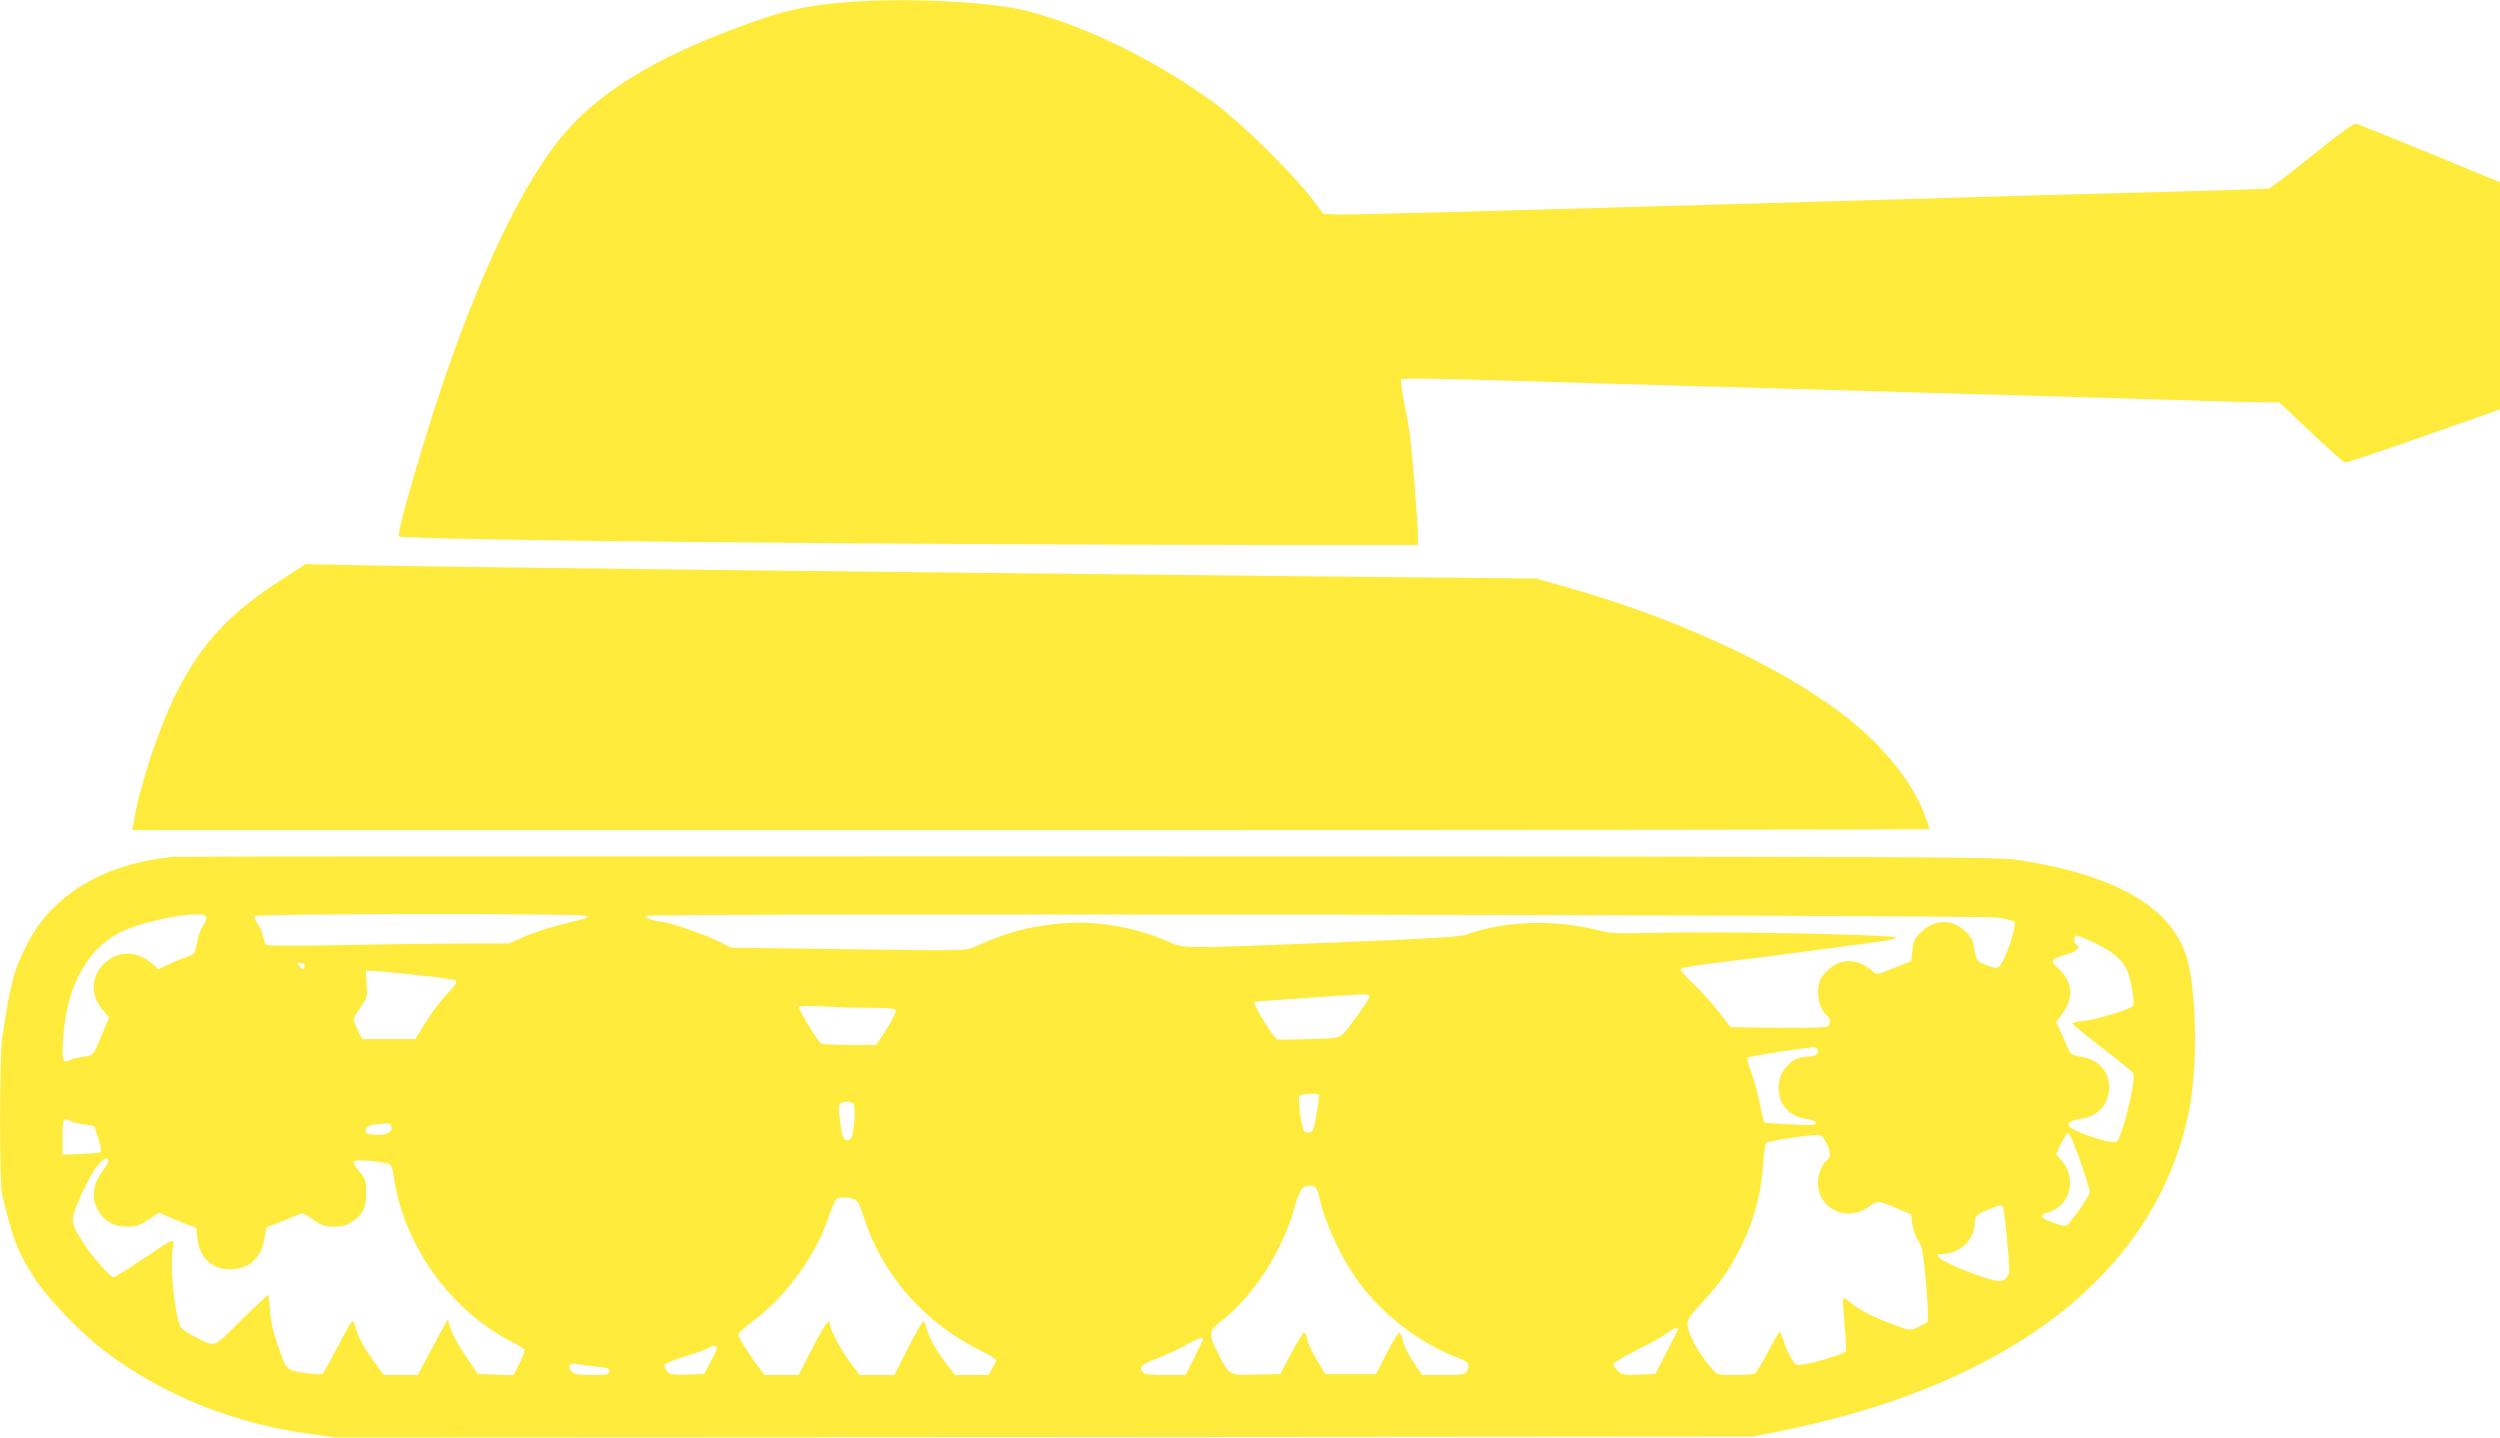
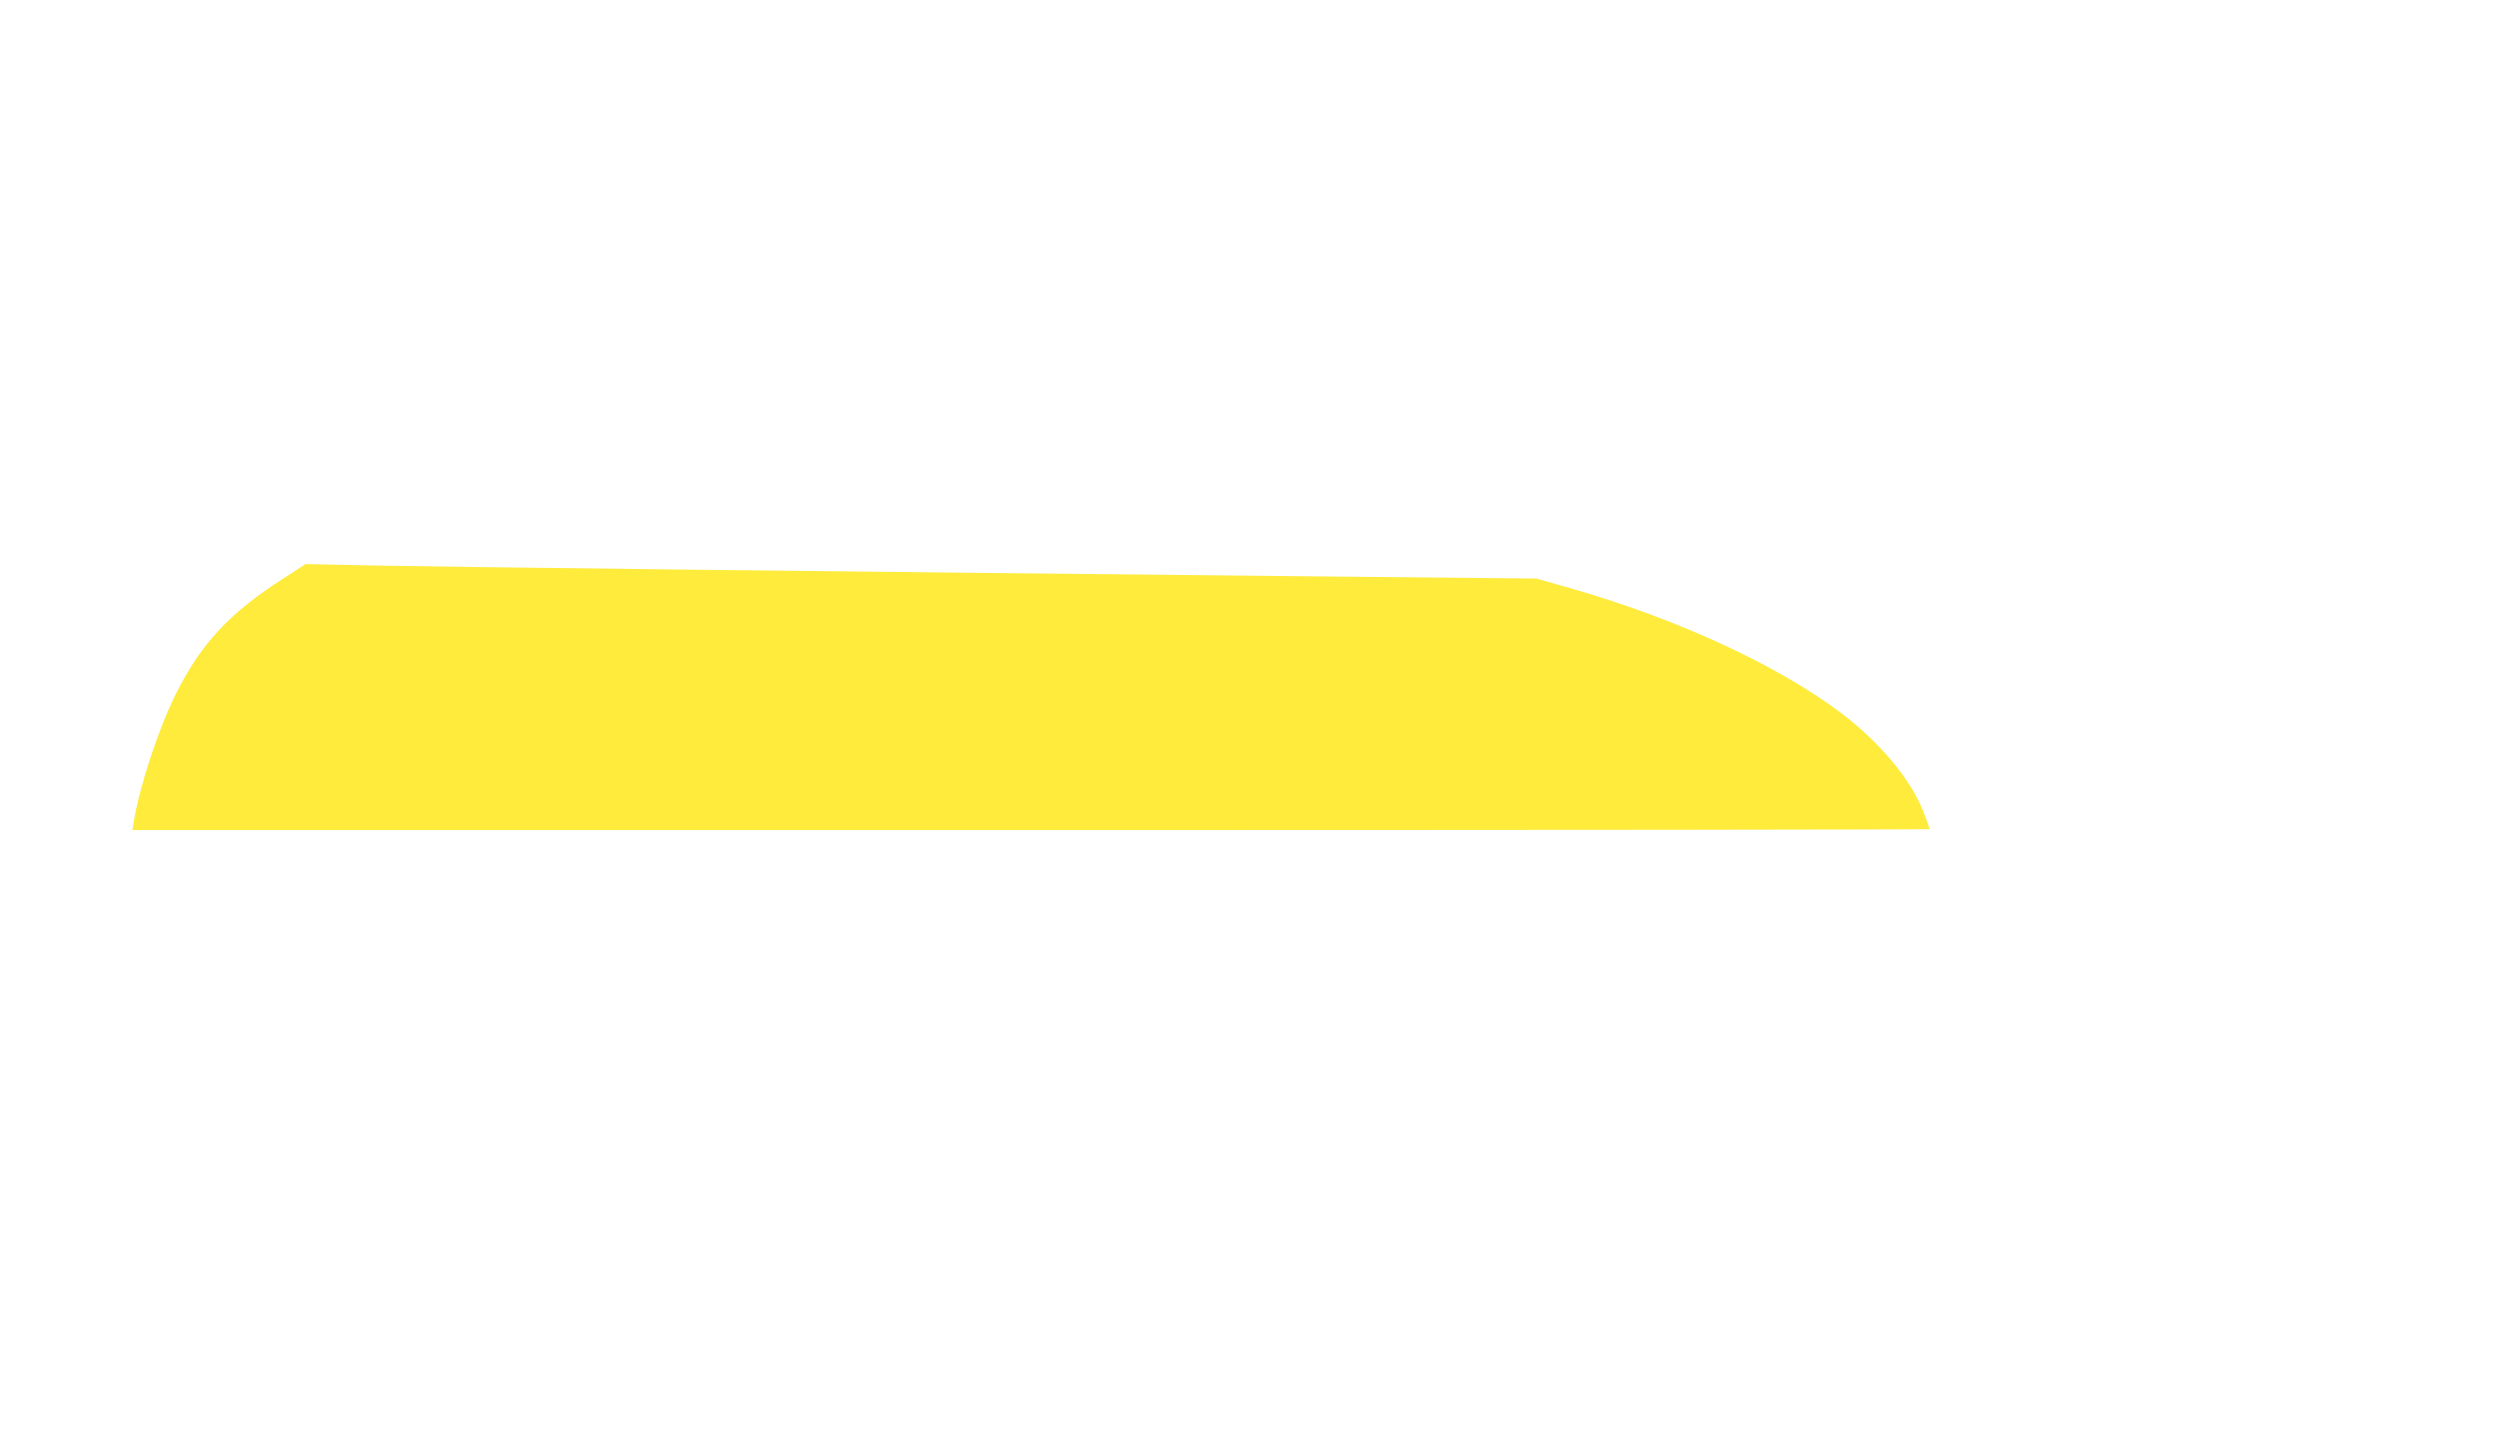
<svg xmlns="http://www.w3.org/2000/svg" version="1.0" width="1280pt" height="736pt" viewBox="0 0 1280 736" preserveAspectRatio="xMidYMid meet">
  <g transform="translate(0,736) scale(0.1,-0.1)" fill="#ffeb3b" stroke="none">
-     <path d="M4290 7345 c-215 -21 -334 -54 -620 -167 -372 -147 -634 -319 -801 -526 -245 -303 -504 -894 -733 -1672 -71 -241 -101 -358 -93 -366 19 -19 2465 -43 4460 -44 l757 0 0 43 c0 63 -29 426 -40 510 -5 39 -19 121 -31 180 -12 60 -18 111 -15 114 7 7 163 6 581 -7 300 -9 530 -16 1390 -40 193 -6 501 -15 685 -20 184 -5 502 -14 705 -20 204 -6 507 -15 675 -20 168 -6 340 -10 383 -10 l77 0 161 -152 c88 -84 167 -154 175 -156 8 -2 189 59 404 135 l390 137 0 582 0 581 -357 147 c-197 81 -367 149 -378 152 -15 3 -74 -39 -225 -161 -113 -91 -214 -168 -225 -170 -11 -2 -209 -9 -440 -15 -231 -6 -568 -15 -750 -20 -2614 -76 -3506 -101 -3574 -98 l-75 3 -65 85 c-93 122 -357 382 -483 475 -296 219 -668 403 -974 480 -196 50 -665 69 -964 40z" />
    <path d="M1455 4401 c-277 -177 -424 -333 -554 -593 -88 -175 -186 -471 -216 -655 l-7 -43 4601 0 c2531 0 4601 2 4601 5 0 3 -14 42 -31 86 -64 167 -225 360 -426 511 -327 245 -839 481 -1385 637 l-173 49 -1140 11 c-2307 23 -4467 48 -4885 57 l-275 6 -110 -71z" />
-     <path d="M880 2973 c-351 -38 -609 -192 -739 -443 -70 -133 -88 -203 -130 -487 -14 -92 -14 -738 -1 -795 56 -237 82 -304 177 -447 67 -100 233 -271 348 -358 298 -224 646 -366 1035 -422 l145 -21 3630 2 3630 3 136 27 c976 196 1653 621 1955 1227 67 137 108 254 140 405 49 235 41 651 -16 813 -86 246 -368 404 -855 480 -103 16 -424 17 -4765 19 -2560 0 -4671 -1 -4690 -3z m176 -307 c3 -8 -4 -27 -15 -43 -11 -15 -25 -52 -31 -81 -12 -68 -13 -68 -58 -83 -20 -6 -61 -23 -89 -37 l-53 -24 -34 30 c-71 62 -162 66 -230 10 -82 -68 -89 -172 -16 -254 l28 -33 -34 -83 c-49 -117 -46 -112 -101 -119 -27 -4 -59 -12 -71 -18 -31 -17 -36 2 -29 112 18 261 117 449 283 539 118 64 435 123 450 84z m1943 5 c12 -8 8 -11 -15 -17 -152 -36 -224 -58 -295 -88 l-83 -36 -245 -1 c-135 0 -412 -4 -616 -8 -203 -4 -375 -4 -381 1 -6 5 -14 24 -17 43 -3 18 -15 47 -27 63 -13 17 -19 35 -16 41 9 14 1674 15 1695 2z m7230 -9 c41 -6 79 -16 85 -22 12 -12 -32 -156 -64 -208 -22 -35 -25 -36 -96 -6 -34 14 -37 20 -49 96 -4 25 -17 47 -45 72 -68 61 -150 61 -219 -2 -37 -33 -43 -44 -49 -95 l-7 -58 -88 -35 c-89 -36 -89 -36 -110 -16 -53 48 -116 63 -174 41 -36 -13 -82 -57 -95 -89 -22 -58 -5 -145 36 -179 21 -18 20 -48 -1 -58 -10 -4 -125 -7 -255 -5 l-237 3 -64 82 c-36 45 -95 111 -132 145 -41 39 -64 67 -58 73 5 5 106 21 224 35 191 22 553 70 803 105 63 9 83 15 68 20 -36 14 -897 31 -1177 24 -252 -6 -275 -5 -350 14 -220 55 -475 46 -670 -25 -30 -11 -193 -20 -655 -39 -801 -32 -785 -33 -869 4 -175 78 -384 111 -569 91 -157 -16 -262 -46 -422 -118 -44 -20 -55 -20 -646 -12 l-601 8 -63 32 c-65 33 -258 100 -288 100 -9 0 -35 5 -56 11 -29 8 -36 13 -25 20 21 14 6825 5 6918 -9z m490 -127 c96 -46 145 -86 170 -138 19 -41 41 -162 33 -185 -5 -17 -187 -73 -254 -79 -32 -3 -58 -9 -58 -13 0 -4 69 -60 153 -125 83 -64 155 -122 159 -129 17 -29 -59 -342 -86 -352 -35 -13 -246 60 -246 86 0 15 26 27 69 33 78 10 131 66 139 145 8 90 -51 160 -147 172 -24 3 -47 12 -52 20 -4 8 -22 47 -39 86 l-32 72 31 42 c59 82 54 158 -14 225 -51 49 -50 52 38 79 54 16 72 36 47 51 -15 9 -12 45 3 45 7 0 46 -16 86 -35z m-9159 -120 c0 -8 -4 -15 -9 -15 -5 0 -14 7 -21 15 -10 13 -9 15 9 15 12 0 21 -6 21 -15z m565 -46 c110 -11 204 -24 210 -30 6 -6 -6 -25 -31 -52 -52 -54 -91 -106 -139 -184 l-38 -63 -136 0 -137 0 -22 45 c-12 25 -22 50 -22 56 0 5 16 33 36 62 35 50 36 55 31 120 l-4 67 26 0 c15 0 116 -9 226 -21z m4888 -106 c3 -5 -21 -44 -53 -88 -107 -146 -76 -129 -254 -135 -86 -3 -161 -4 -166 -2 -21 8 -131 187 -117 193 4 2 499 36 544 38 23 0 44 -2 46 -6z m-2550 -63 c90 0 119 -3 123 -14 3 -7 -18 -50 -47 -95 l-52 -81 -136 0 c-75 0 -141 4 -148 8 -15 9 -113 171 -113 185 0 7 45 8 128 4 70 -4 180 -7 245 -7z m4844 -216 c8 -21 -14 -34 -58 -34 -75 0 -143 -76 -143 -159 1 -86 54 -147 141 -159 26 -4 48 -13 51 -21 4 -12 -17 -13 -128 -8 -72 3 -134 8 -137 10 -2 3 -13 47 -23 99 -11 53 -31 125 -45 161 -19 50 -22 68 -12 74 9 6 261 45 335 52 7 0 15 -6 19 -15z m-2555 -229 c3 -3 -2 -47 -11 -98 -13 -74 -20 -92 -35 -95 -10 -2 -22 0 -27 5 -16 16 -37 171 -25 183 10 10 88 14 98 5z m-2384 -44 c17 -10 6 -165 -13 -181 -25 -21 -44 0 -50 58 -3 32 -8 69 -10 83 -2 14 1 31 8 38 13 13 46 14 65 2z m-4008 -91 c10 -5 42 -13 70 -17 l52 -8 21 -62 c11 -35 17 -66 13 -70 -4 -5 -50 -10 -102 -11 l-94 -4 0 91 c0 93 4 101 40 81z m1643 -22 c11 -31 -13 -48 -68 -48 -29 0 -56 4 -59 9 -13 20 7 40 42 44 72 7 80 7 85 -5z m8648 -183 c27 -77 49 -149 49 -159 0 -18 -99 -158 -121 -172 -14 -8 -130 37 -126 49 2 6 15 14 29 18 113 30 154 166 78 261 l-33 40 27 55 c14 30 31 53 37 51 7 -2 33 -67 60 -143z m-1301 95 c24 -47 25 -73 4 -91 -27 -22 -46 -69 -46 -114 0 -138 152 -207 266 -120 40 30 38 30 141 -13 l70 -29 6 -51 c4 -28 17 -65 30 -83 20 -28 25 -56 40 -218 10 -109 13 -191 8 -197 -5 -6 -27 -19 -49 -29 -39 -18 -40 -18 -117 10 -105 38 -185 78 -227 115 -19 17 -36 27 -39 23 -3 -4 1 -66 7 -136 7 -70 9 -132 6 -137 -7 -11 -153 -56 -216 -66 -40 -6 -41 -5 -66 37 -14 24 -31 63 -37 87 -7 23 -15 42 -19 42 -4 0 -31 -46 -61 -103 -30 -56 -59 -105 -65 -109 -6 -4 -52 -8 -102 -8 -86 0 -91 1 -115 28 -70 76 -129 184 -129 233 0 26 14 46 73 108 186 194 299 450 314 709 3 56 11 106 17 111 11 9 194 38 253 40 28 1 35 -4 53 -39z m-8795 -90 c3 -5 -10 -30 -29 -55 -57 -74 -61 -156 -11 -221 35 -46 74 -64 138 -64 46 0 63 6 108 36 l53 35 46 -20 c25 -11 68 -29 95 -39 l50 -18 6 -57 c12 -105 82 -163 187 -155 88 8 144 66 157 163 6 49 9 56 33 61 15 4 57 20 94 37 67 29 68 29 94 11 70 -50 80 -54 135 -54 42 0 64 6 89 23 59 40 75 71 75 147 0 62 -3 72 -32 108 -50 62 -46 66 54 58 48 -4 93 -12 100 -18 7 -5 15 -31 18 -56 49 -354 289 -691 607 -853 31 -16 59 -33 63 -38 3 -6 -8 -38 -25 -71 l-31 -61 -92 3 -91 3 -62 92 c-34 50 -69 113 -77 140 l-14 48 -17 -30 c-10 -16 -44 -81 -77 -142 l-60 -113 -87 0 -87 0 -46 63 c-53 70 -89 138 -99 182 -3 17 -10 30 -15 29 -6 0 -39 -57 -75 -127 -36 -69 -70 -131 -76 -137 -9 -9 -33 -8 -93 1 -96 14 -94 11 -141 149 -22 63 -35 121 -38 173 -2 42 -7 77 -10 77 -3 0 -65 -59 -138 -130 -148 -147 -126 -140 -244 -80 -36 18 -64 40 -69 53 -30 80 -51 309 -36 396 9 56 13 57 -159 -59 -75 -49 -139 -90 -144 -90 -16 0 -109 105 -150 168 -64 99 -69 116 -48 176 31 87 86 195 118 231 31 36 43 42 53 25z m6183 -142 c5 -7 13 -29 17 -48 29 -134 114 -317 205 -439 127 -170 318 -314 513 -386 48 -18 55 -31 37 -66 -10 -17 -22 -19 -120 -19 l-109 0 -29 43 c-39 57 -64 106 -71 141 -4 16 -11 31 -16 33 -6 2 -35 -45 -65 -105 l-55 -107 -130 0 -129 0 -43 70 c-24 39 -46 87 -50 108 -3 21 -11 36 -17 34 -6 -2 -36 -50 -66 -108 l-55 -104 -123 -3 c-143 -3 -137 -7 -197 112 -48 95 -46 113 15 160 163 124 313 355 376 576 27 98 42 120 80 120 12 0 26 -6 32 -12z m-2366 -57 c18 -7 29 -28 52 -97 94 -292 310 -538 599 -680 42 -21 77 -43 77 -49 0 -5 -9 -25 -20 -42 l-20 -33 -85 0 -85 0 -39 50 c-52 65 -99 149 -107 189 -4 17 -10 34 -15 36 -4 3 -40 -58 -79 -135 l-71 -140 -89 0 -88 0 -48 62 c-45 61 -104 170 -104 195 0 40 -26 6 -89 -117 l-72 -140 -87 0 -88 0 -36 48 c-45 60 -98 146 -98 160 0 6 35 38 78 70 174 133 317 331 387 537 15 44 32 83 39 87 15 10 60 10 88 -1z m5884 -42 c3 -6 13 -85 21 -176 14 -154 14 -166 -3 -184 -24 -26 -49 -24 -157 15 -160 58 -239 106 -173 106 87 0 166 72 166 153 0 40 8 49 75 76 59 24 62 24 71 10z m-1666 -626 c-1 -5 -26 -57 -58 -118 l-57 -110 -84 -3 c-75 -3 -86 -1 -107 19 -13 13 -24 28 -24 35 0 6 55 39 123 73 67 33 136 72 152 85 29 25 55 33 55 19z m-2430 -48 c0 -3 -20 -46 -45 -95 l-45 -90 -104 0 c-79 0 -106 3 -116 15 -21 26 -4 41 82 73 45 18 110 48 143 67 56 32 85 42 85 30z m-2490 -47 c0 -7 -15 -40 -33 -73 l-32 -60 -86 -3 c-75 -2 -87 0 -103 17 -10 11 -16 26 -13 33 2 7 47 26 98 41 52 16 105 35 119 42 31 18 50 19 50 3z m-618 -95 c57 -5 68 -9 68 -24 0 -17 -9 -19 -88 -19 -75 0 -92 3 -106 19 -24 27 -11 45 27 37 17 -3 61 -9 99 -13z" />
  </g>
</svg>